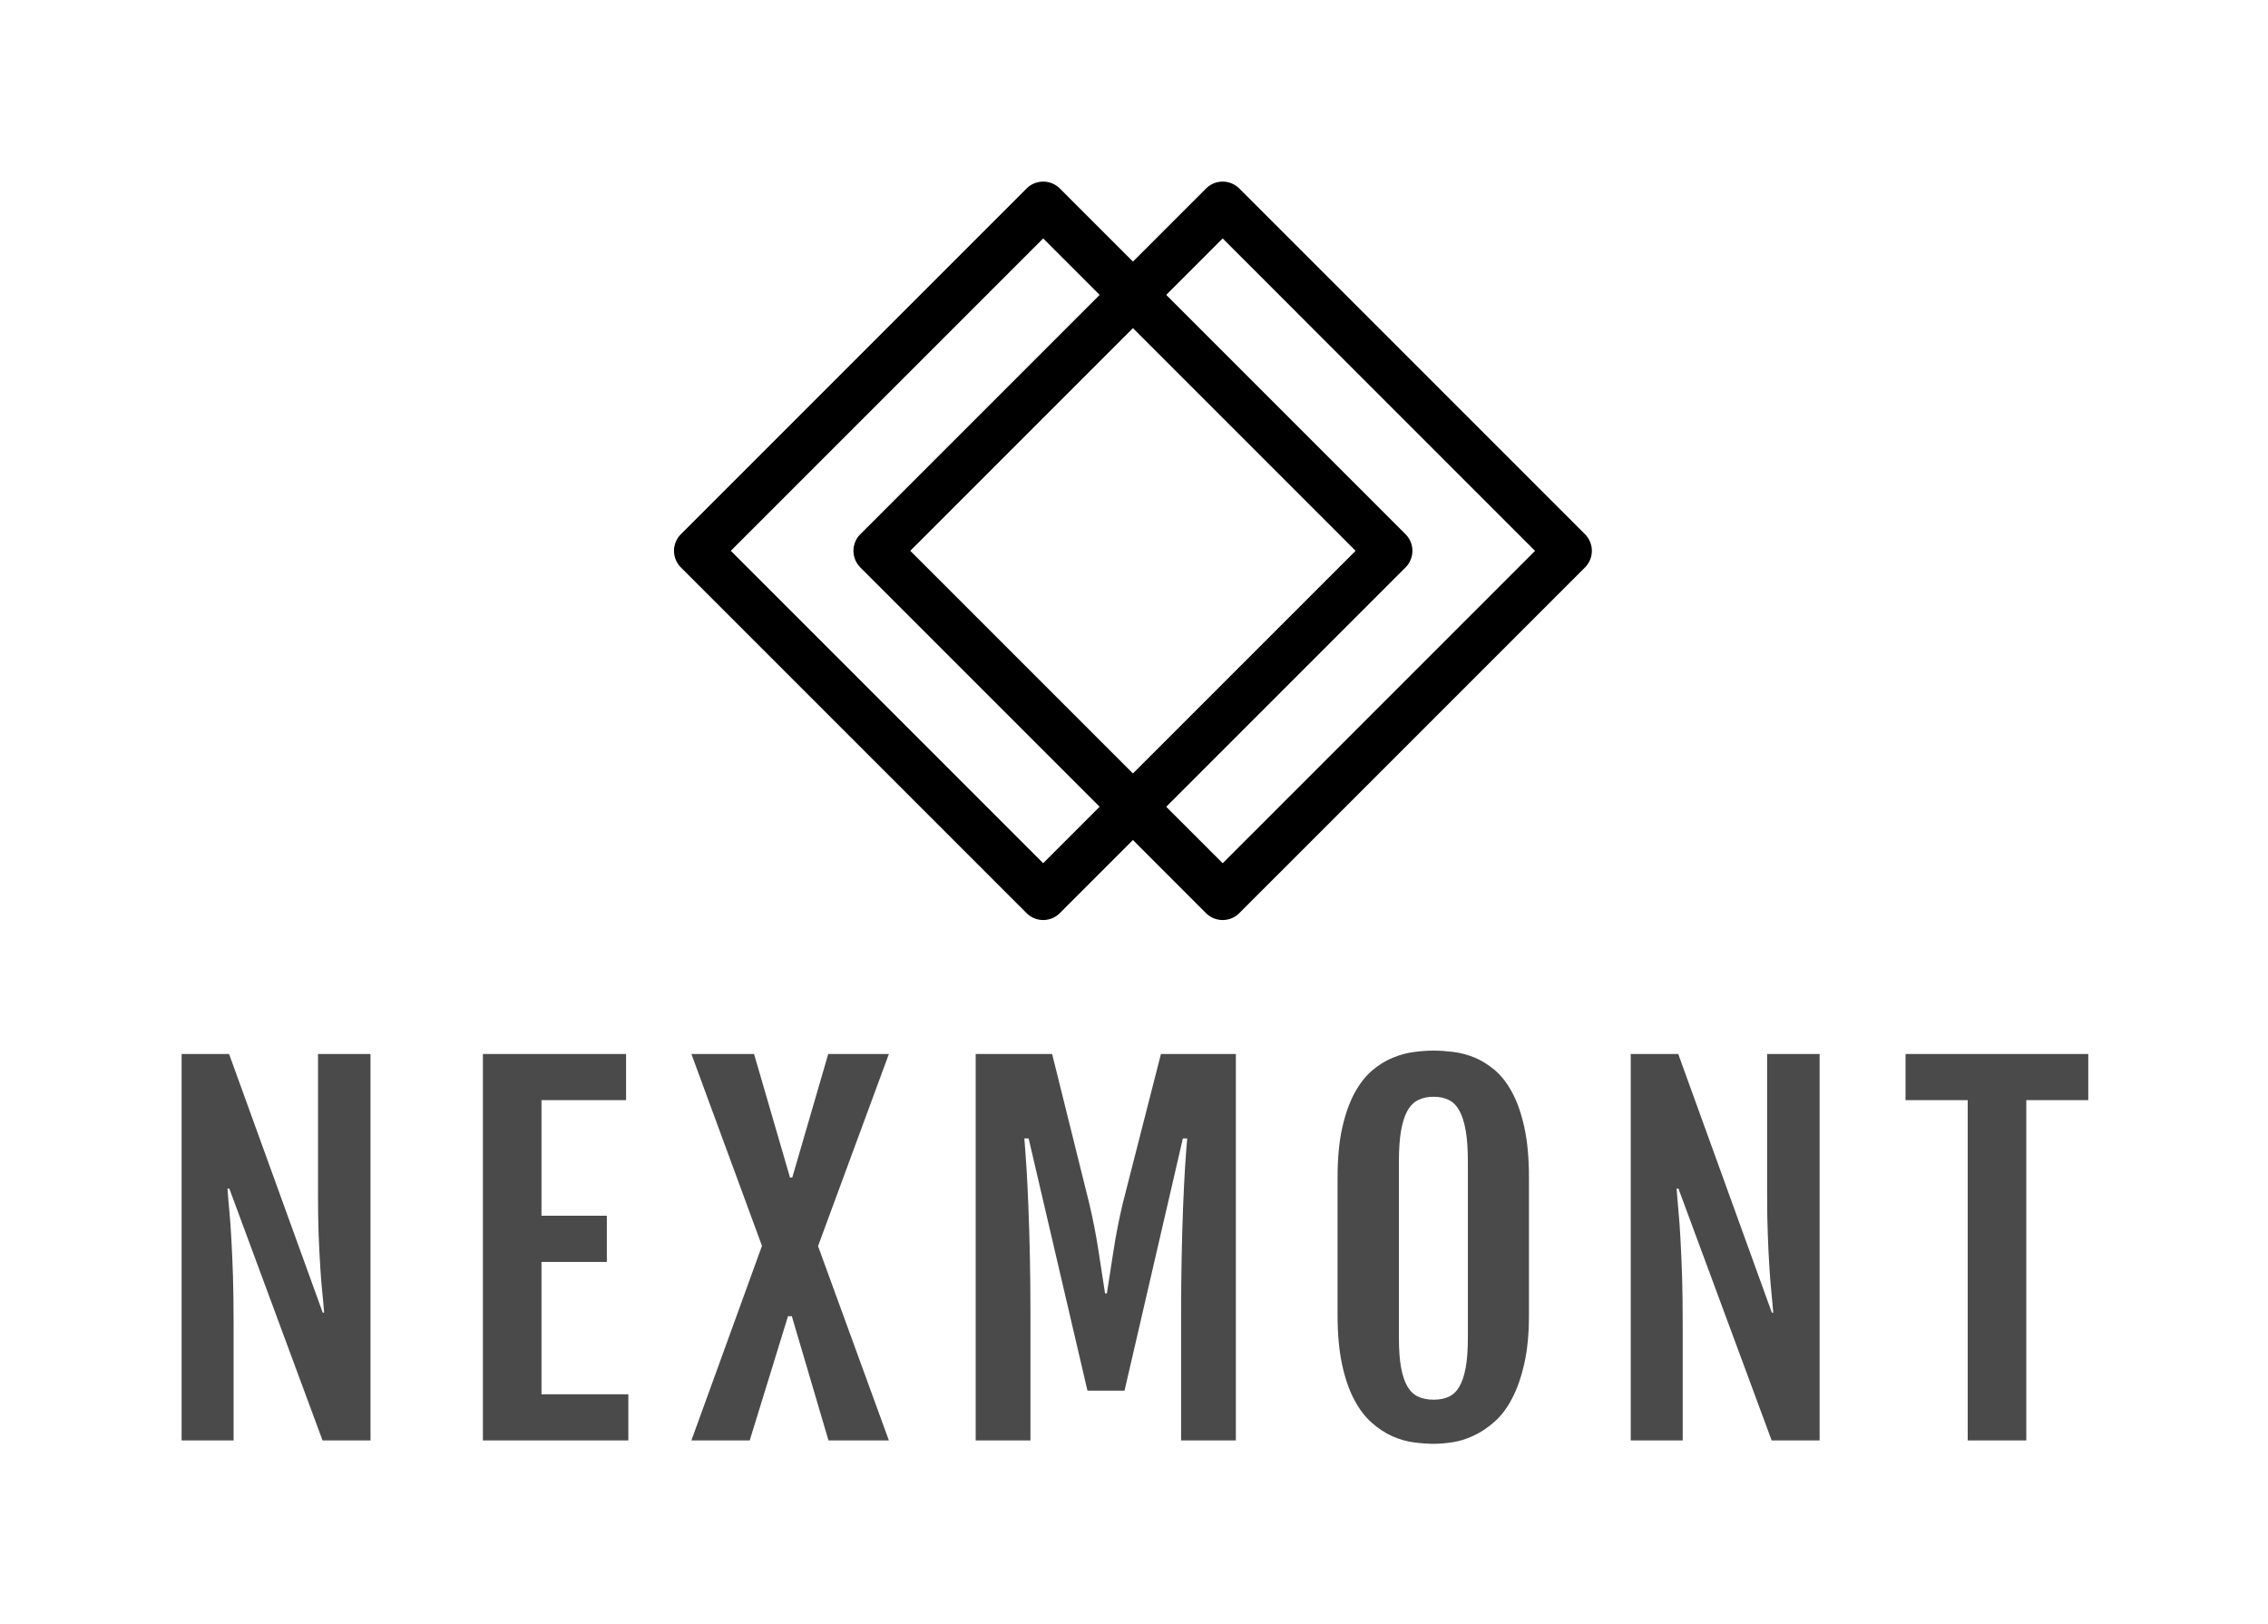
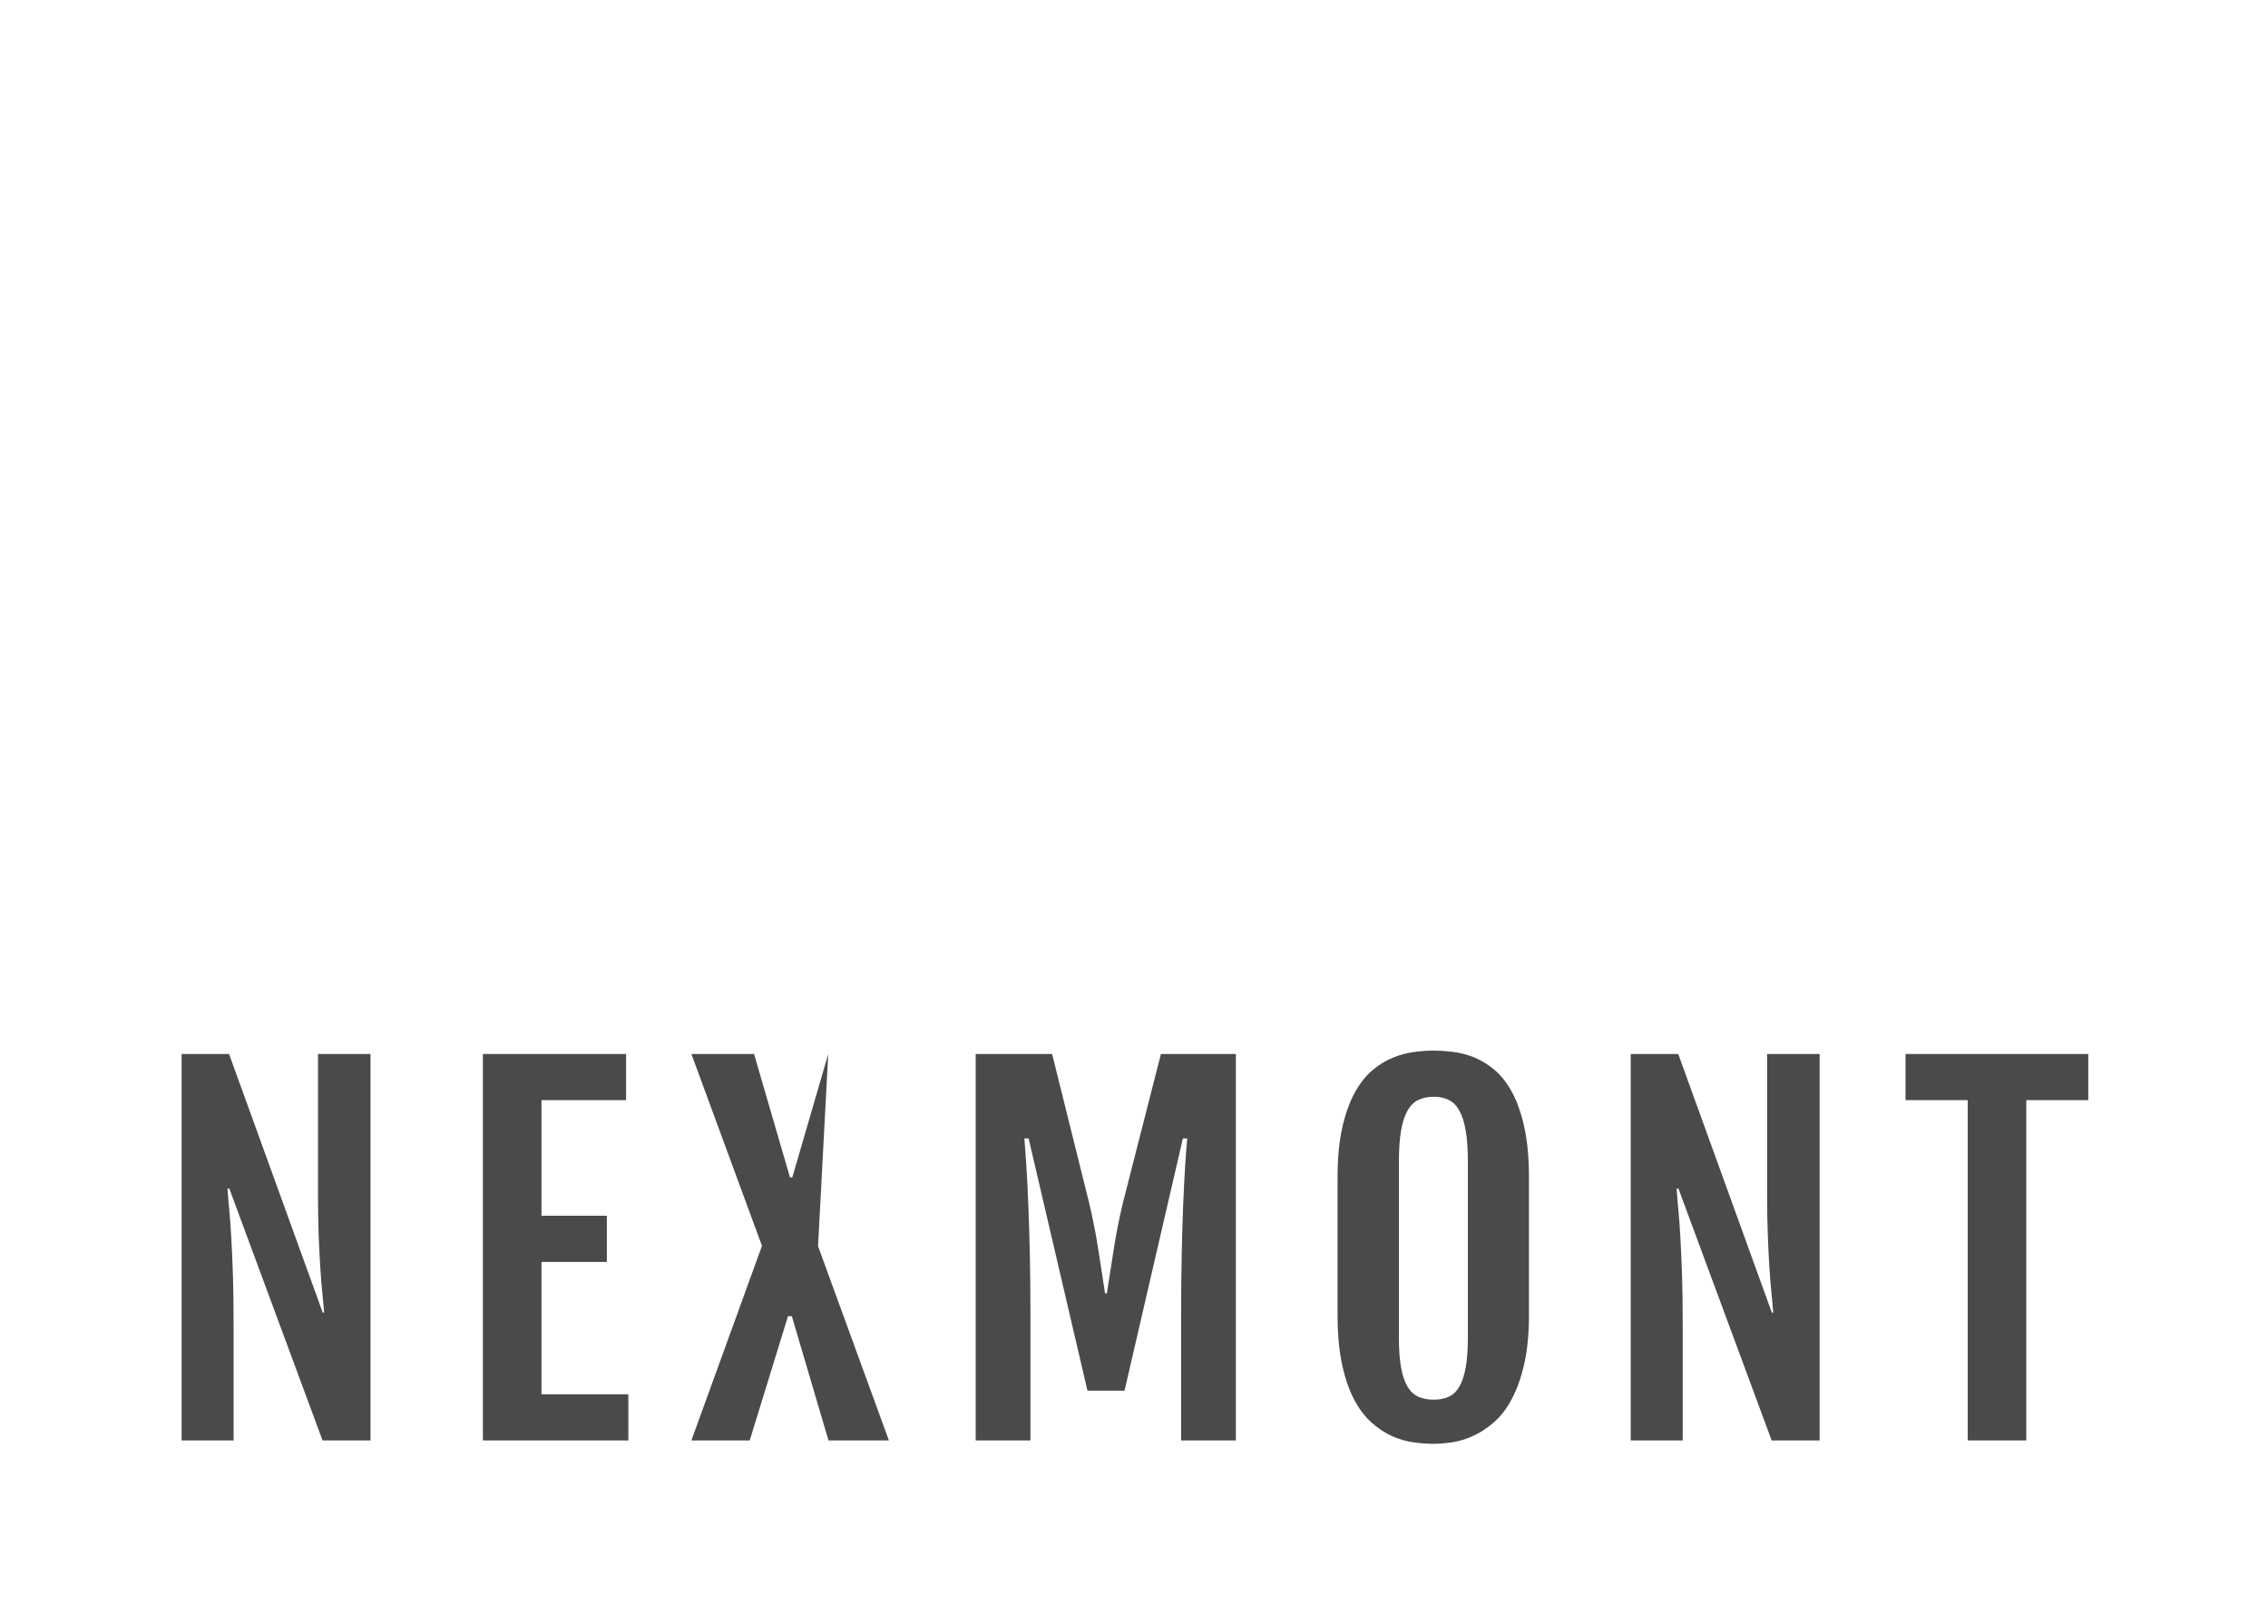
<svg xmlns="http://www.w3.org/2000/svg" id="SvgjsSvg3538" width="4096" height="2932.985" version="1.1">
  <defs id="SvgjsDefs3539" />
  <g id="SvgjsG3540" transform="translate(328, 328) scale(34.4)" opacity="1">
    <defs id="SvgjsDefs1751" />
    <g id="SvgjsG1752" transform="scale(0.33)" opacity="1">
      <g id="SvgjsG1753" class="fCua9ow1T" transform="translate(73.346, -19.27) scale(1.56)" light-content="false" non-strokable="false" fill="#000000">
-         <path d="M3.902 48.305l35.25-35.25a2.4 2.4 0 0 1 3.395 0L50 20.508l7.453-7.453a2.4 2.4 0 0 1 3.394 0l35.25 35.25a2.4 2.4 0 0 1 0 3.394l-35.25 35.247a2.4 2.4 0 0 1-3.394 0L50 79.492l-7.453 7.453a2.4 2.4 0 0 1-3.395 0l-35.25-35.25a2.395 2.395 0 0 1 0-3.39zm49.492-24.402l24.402 24.402a2.4 2.4 0 0 1 0 3.394L53.394 76.102l5.758 5.757 31.855-31.855-31.855-31.859zm-31.19 24.402l24.401-24.402-5.757-5.758L8.991 50l31.855 31.855 5.758-5.758-24.402-24.402a2.395 2.395 0 0 1 0-3.39zM50 27.293L27.293 50 50 72.707 72.707 50z" fill-rule="evenodd" />
-       </g>
+         </g>
      <g id="SvgjsG1754" class="text" transform="translate(149.56, 200.247) scale(1)" light-content="false" fill="#4a4a4a">
-         <path d="M-149.56 -61.47L-149.56 0L-141.29 0L-141.29 -18.07C-141.29 -21.19 -141.32 -23.88 -141.39 -26.15C-141.47 -28.41 -141.55 -30.4 -141.65 -32.1C-141.74 -33.81 -141.85 -35.29 -141.97 -36.55C-142.09 -37.81 -142.19 -38.98 -142.26 -40.06L-141.97 -40.06L-127.14 0L-119.51 0L-119.51 -61.47L-127.86 -61.47L-127.86 -39.05C-127.86 -36.67 -127.83 -34.54 -127.76 -32.64C-127.68 -30.75 -127.6 -29.05 -127.5 -27.55C-127.41 -26.05 -127.3 -24.71 -127.18 -23.54C-127.06 -22.36 -126.96 -21.29 -126.89 -20.33L-127.11 -20.33L-142.01 -61.47Z M-101.63 -61.47L-101.63 0L-78.49 0L-78.49 -7.34L-92.31 -7.34L-92.31 -28.39L-81.91 -28.39L-81.91 -35.74L-92.31 -35.74L-92.31 -54.13L-78.85 -54.13L-78.85 -61.47Z M-57.23 -30.95L-68.46 0L-59.18 0L-53.09 -19.76L-52.48 -19.76L-46.65 0L-37.04 0L-48.31 -30.91L-37.04 -61.47L-46.69 -61.47L-52.41 -41.82L-52.77 -41.82L-58.49 -61.47L-68.46 -61.47Z M-23.23 -61.47L-23.23 0L-14.52 0L-14.52 -20.33C-14.52 -23.45 -14.55 -26.45 -14.61 -29.33C-14.67 -32.21 -14.75 -34.85 -14.85 -37.27C-14.94 -39.68 -15.05 -41.81 -15.17 -43.65C-15.29 -45.5 -15.4 -46.96 -15.49 -48.04L-14.81 -48.04L-5.45 -7.92L0.45 -7.92L9.73 -48.04L10.42 -48.04C10.32 -46.96 10.21 -45.5 10.09 -43.65C9.97 -41.81 9.87 -39.68 9.77 -37.27C9.67 -34.85 9.6 -32.21 9.54 -29.33C9.48 -26.45 9.45 -23.45 9.45 -20.33L9.45 0L18.16 0L18.16 -61.47L6.24 -61.47L0.16 -37.68C-0.46 -35.04 -0.95 -32.53 -1.31 -30.14C-1.67 -27.75 -2.02 -25.5 -2.36 -23.39L-2.65 -23.39C-2.98 -25.5 -3.33 -27.75 -3.69 -30.14C-4.05 -32.53 -4.54 -35.04 -5.16 -37.68L-11.07 -61.47Z M49.64 0.54C50.53 0.54 51.52 0.46 52.63 0.29C53.73 0.12 54.84 -0.22 55.95 -0.74C57.07 -1.25 58.16 -1.97 59.23 -2.9C60.3 -3.82 61.24 -5.04 62.05 -6.57C62.87 -8.09 63.53 -9.95 64.03 -12.15C64.54 -14.34 64.79 -16.96 64.79 -20.01L64.79 -41.78C64.79 -44.93 64.54 -47.61 64.05 -49.83C63.56 -52.05 62.91 -53.9 62.09 -55.4C61.28 -56.9 60.34 -58.09 59.28 -58.97C58.23 -59.84 57.14 -60.5 56.03 -60.95C54.91 -61.39 53.8 -61.68 52.68 -61.81C51.56 -61.94 50.55 -62.01 49.64 -62.01C48.68 -62.01 47.64 -61.94 46.51 -61.79C45.38 -61.65 44.25 -61.34 43.11 -60.87C41.97 -60.41 40.88 -59.73 39.83 -58.84C38.79 -57.95 37.86 -56.76 37.04 -55.26C36.23 -53.76 35.57 -51.91 35.08 -49.72C34.59 -47.52 34.34 -44.88 34.34 -41.78L34.34 -20.01C34.34 -16.94 34.58 -14.29 35.06 -12.07C35.54 -9.85 36.19 -7.99 36.99 -6.48C37.79 -4.97 38.72 -3.75 39.76 -2.83C40.8 -1.9 41.89 -1.19 43.02 -0.68C44.14 -0.18 45.28 0.15 46.44 0.31C47.59 0.46 48.66 0.54 49.64 0.54ZM49.64 -6.48C48.7 -6.48 47.89 -6.63 47.19 -6.95C46.5 -7.26 45.92 -7.8 45.46 -8.57C45.01 -9.33 44.67 -10.35 44.44 -11.61C44.21 -12.87 44.1 -14.46 44.1 -16.37L44.1 -44.34C44.1 -46.31 44.21 -47.95 44.44 -49.27C44.67 -50.59 45.01 -51.65 45.46 -52.45C45.92 -53.26 46.5 -53.83 47.19 -54.16C47.89 -54.5 48.7 -54.67 49.64 -54.67C50.55 -54.67 51.35 -54.5 52.03 -54.16C52.72 -53.83 53.28 -53.26 53.72 -52.45C54.17 -51.65 54.5 -50.59 54.73 -49.27C54.96 -47.95 55.07 -46.31 55.07 -44.34L55.07 -16.37C55.07 -14.46 54.96 -12.87 54.73 -11.61C54.5 -10.35 54.17 -9.33 53.72 -8.57C53.28 -7.8 52.72 -7.26 52.03 -6.95C51.35 -6.63 50.55 -6.48 49.64 -6.48Z M80.98 -61.47L80.98 0L89.25 0L89.25 -18.07C89.25 -21.19 89.22 -23.88 89.15 -26.15C89.07 -28.41 88.99 -30.4 88.89 -32.1C88.8 -33.81 88.69 -35.29 88.57 -36.55C88.45 -37.81 88.36 -38.98 88.28 -40.06L88.57 -40.06L103.4 0L111.03 0L111.03 -61.47L102.68 -61.47L102.68 -39.05C102.68 -36.67 102.71 -34.54 102.79 -32.64C102.86 -30.75 102.94 -29.05 103.04 -27.55C103.13 -26.05 103.24 -24.71 103.36 -23.54C103.48 -22.36 103.58 -21.29 103.65 -20.33L103.43 -20.33L88.54 -61.47Z M134.59 -54.13L134.59 0L143.91 0L143.91 -54.13L153.77 -54.13L153.77 -61.47L124.7 -61.47L124.7 -54.13Z" />
+         <path d="M-149.56 -61.47L-149.56 0L-141.29 0L-141.29 -18.07C-141.29 -21.19 -141.32 -23.88 -141.39 -26.15C-141.47 -28.41 -141.55 -30.4 -141.65 -32.1C-141.74 -33.81 -141.85 -35.29 -141.97 -36.55C-142.09 -37.81 -142.19 -38.98 -142.26 -40.06L-141.97 -40.06L-127.14 0L-119.51 0L-119.51 -61.47L-127.86 -61.47L-127.86 -39.05C-127.86 -36.67 -127.83 -34.54 -127.76 -32.64C-127.68 -30.75 -127.6 -29.05 -127.5 -27.55C-127.41 -26.05 -127.3 -24.71 -127.18 -23.54C-127.06 -22.36 -126.96 -21.29 -126.89 -20.33L-127.11 -20.33L-142.01 -61.47Z M-101.63 -61.47L-101.63 0L-78.49 0L-78.49 -7.34L-92.31 -7.34L-92.31 -28.39L-81.91 -28.39L-81.91 -35.74L-92.31 -35.74L-92.31 -54.13L-78.85 -54.13L-78.85 -61.47Z M-57.23 -30.95L-68.46 0L-59.18 0L-53.09 -19.76L-52.48 -19.76L-46.65 0L-37.04 0L-48.31 -30.91L-46.69 -61.47L-52.41 -41.82L-52.77 -41.82L-58.49 -61.47L-68.46 -61.47Z M-23.23 -61.47L-23.23 0L-14.52 0L-14.52 -20.33C-14.52 -23.45 -14.55 -26.45 -14.61 -29.33C-14.67 -32.21 -14.75 -34.85 -14.85 -37.27C-14.94 -39.68 -15.05 -41.81 -15.17 -43.65C-15.29 -45.5 -15.4 -46.96 -15.49 -48.04L-14.81 -48.04L-5.45 -7.92L0.45 -7.92L9.73 -48.04L10.42 -48.04C10.32 -46.96 10.21 -45.5 10.09 -43.65C9.97 -41.81 9.87 -39.68 9.77 -37.27C9.67 -34.85 9.6 -32.21 9.54 -29.33C9.48 -26.45 9.45 -23.45 9.45 -20.33L9.45 0L18.16 0L18.16 -61.47L6.24 -61.47L0.16 -37.68C-0.46 -35.04 -0.95 -32.53 -1.31 -30.14C-1.67 -27.75 -2.02 -25.5 -2.36 -23.39L-2.65 -23.39C-2.98 -25.5 -3.33 -27.75 -3.69 -30.14C-4.05 -32.53 -4.54 -35.04 -5.16 -37.68L-11.07 -61.47Z M49.64 0.54C50.53 0.54 51.52 0.46 52.63 0.29C53.73 0.12 54.84 -0.22 55.95 -0.74C57.07 -1.25 58.16 -1.97 59.23 -2.9C60.3 -3.82 61.24 -5.04 62.05 -6.57C62.87 -8.09 63.53 -9.95 64.03 -12.15C64.54 -14.34 64.79 -16.96 64.79 -20.01L64.79 -41.78C64.79 -44.93 64.54 -47.61 64.05 -49.83C63.56 -52.05 62.91 -53.9 62.09 -55.4C61.28 -56.9 60.34 -58.09 59.28 -58.97C58.23 -59.84 57.14 -60.5 56.03 -60.95C54.91 -61.39 53.8 -61.68 52.68 -61.81C51.56 -61.94 50.55 -62.01 49.64 -62.01C48.68 -62.01 47.64 -61.94 46.51 -61.79C45.38 -61.65 44.25 -61.34 43.11 -60.87C41.97 -60.41 40.88 -59.73 39.83 -58.84C38.79 -57.95 37.86 -56.76 37.04 -55.26C36.23 -53.76 35.57 -51.91 35.08 -49.72C34.59 -47.52 34.34 -44.88 34.34 -41.78L34.34 -20.01C34.34 -16.94 34.58 -14.29 35.06 -12.07C35.54 -9.85 36.19 -7.99 36.99 -6.48C37.79 -4.97 38.72 -3.75 39.76 -2.83C40.8 -1.9 41.89 -1.19 43.02 -0.68C44.14 -0.18 45.28 0.15 46.44 0.31C47.59 0.46 48.66 0.54 49.64 0.54ZM49.64 -6.48C48.7 -6.48 47.89 -6.63 47.19 -6.95C46.5 -7.26 45.92 -7.8 45.46 -8.57C45.01 -9.33 44.67 -10.35 44.44 -11.61C44.21 -12.87 44.1 -14.46 44.1 -16.37L44.1 -44.34C44.1 -46.31 44.21 -47.95 44.44 -49.27C44.67 -50.59 45.01 -51.65 45.46 -52.45C45.92 -53.26 46.5 -53.83 47.19 -54.16C47.89 -54.5 48.7 -54.67 49.64 -54.67C50.55 -54.67 51.35 -54.5 52.03 -54.16C52.72 -53.83 53.28 -53.26 53.72 -52.45C54.17 -51.65 54.5 -50.59 54.73 -49.27C54.96 -47.95 55.07 -46.31 55.07 -44.34L55.07 -16.37C55.07 -14.46 54.96 -12.87 54.73 -11.61C54.5 -10.35 54.17 -9.33 53.72 -8.57C53.28 -7.8 52.72 -7.26 52.03 -6.95C51.35 -6.63 50.55 -6.48 49.64 -6.48Z M80.98 -61.47L80.98 0L89.25 0L89.25 -18.07C89.25 -21.19 89.22 -23.88 89.15 -26.15C89.07 -28.41 88.99 -30.4 88.89 -32.1C88.8 -33.81 88.69 -35.29 88.57 -36.55C88.45 -37.81 88.36 -38.98 88.28 -40.06L88.57 -40.06L103.4 0L111.03 0L111.03 -61.47L102.68 -61.47L102.68 -39.05C102.68 -36.67 102.71 -34.54 102.79 -32.64C102.86 -30.75 102.94 -29.05 103.04 -27.55C103.13 -26.05 103.24 -24.71 103.36 -23.54C103.48 -22.36 103.58 -21.29 103.65 -20.33L103.43 -20.33L88.54 -61.47Z M134.59 -54.13L134.59 0L143.91 0L143.91 -54.13L153.77 -54.13L153.77 -61.47L124.7 -61.47L124.7 -54.13Z" />
      </g>
    </g>
  </g>
</svg>